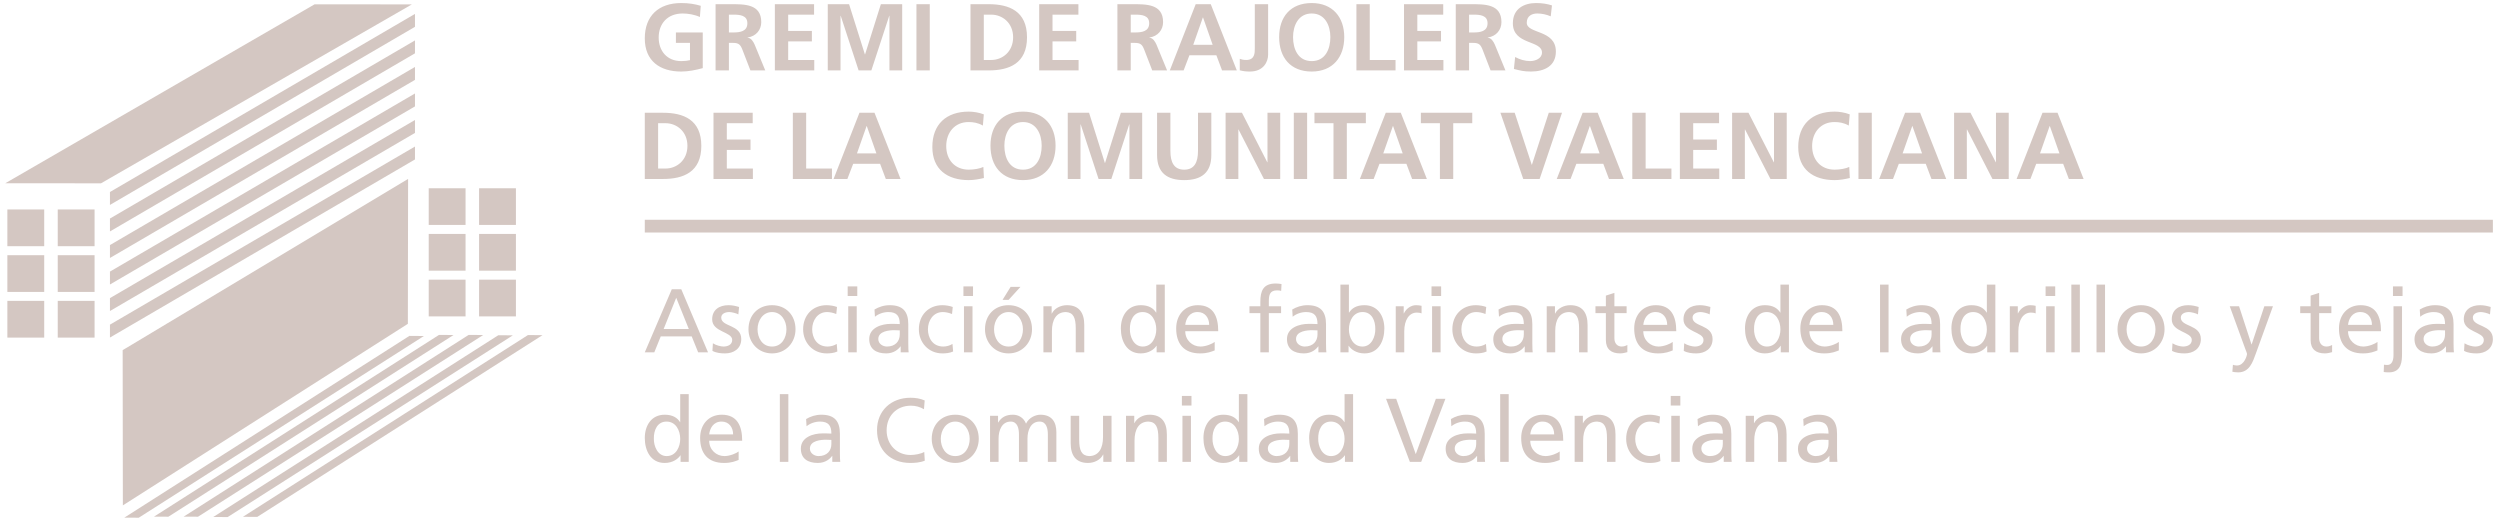
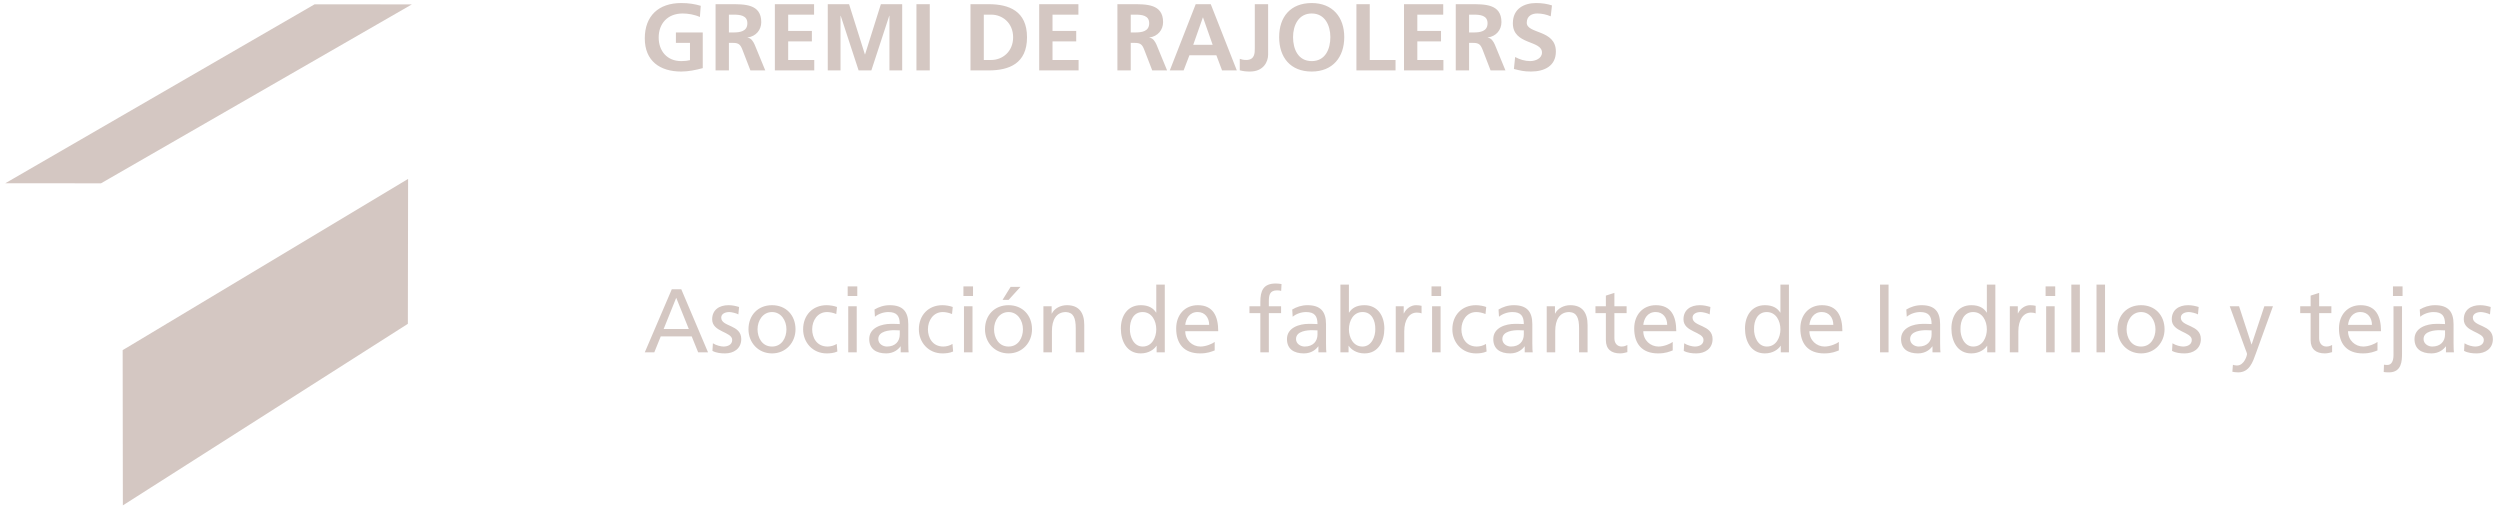
<svg xmlns="http://www.w3.org/2000/svg" width="100%" height="100%" viewBox="0 0 201 42" xml:space="preserve" style="fill-rule:evenodd;clip-rule:evenodd;stroke-linejoin:round;stroke-miterlimit:2;">
  <g>
    <path d="M56.271,1.367C55.858,1.177 55.323,1.084 54.894,1.084C53.646,1.084 52.958,1.923 52.958,3.015C52.958,4.098 53.631,4.913 54.771,4.913C55.062,4.913 55.291,4.883 55.475,4.837L55.475,3.449L54.343,3.449L54.343,2.61L56.501,2.61L56.501,5.478C55.934,5.631 55.345,5.752 54.771,5.752C53.042,5.752 51.841,4.89 51.841,3.09C51.841,1.268 52.958,0.245 54.771,0.245C55.391,0.245 55.881,0.329 56.34,0.467L56.271,1.367ZM57.532,0.337L58.688,0.337C59.835,0.337 61.205,0.299 61.205,1.779C61.205,2.404 60.785,2.922 60.103,3.015L60.103,3.03C60.394,3.053 60.562,3.342 60.67,3.579L61.527,5.661L60.333,5.661L59.69,3.998C59.537,3.602 59.4,3.449 58.948,3.449L58.604,3.449L58.604,5.661L57.532,5.661L57.532,0.337ZM58.604,2.61L58.956,2.61C59.484,2.61 60.088,2.534 60.088,1.871C60.088,1.23 59.491,1.177 58.956,1.177L58.604,1.177L58.604,2.61ZM62.299,0.337L65.452,0.337L65.452,1.177L63.37,1.177L63.37,2.488L65.275,2.488L65.275,3.327L63.37,3.327L63.37,4.822L65.467,4.822L65.467,5.661L62.299,5.661L62.299,0.337ZM66.552,0.337L68.266,0.337L69.537,4.372L69.552,4.372L70.822,0.337L72.536,0.337L72.536,5.661L71.511,5.661L71.511,1.268L71.496,1.268L70.057,5.661L69.032,5.661L67.593,1.268L67.578,1.283L67.578,5.661L66.552,5.661L66.552,0.337ZM74.754,0.336L74.754,5.66L73.682,5.66L73.682,0.336L74.754,0.336ZM78.027,0.337L79.488,0.337C81.126,0.337 82.572,0.886 82.572,2.999C82.572,5.112 81.126,5.661 79.488,5.661L78.027,5.661L78.027,0.337ZM79.098,4.822L79.695,4.822C80.591,4.822 81.455,4.158 81.455,2.999C81.455,1.839 80.591,1.177 79.695,1.177L79.098,1.177L79.098,4.822ZM83.551,0.337L86.704,0.337L86.704,1.177L84.622,1.177L84.622,2.488L86.527,2.488L86.527,3.327L84.622,3.327L84.622,4.822L86.719,4.822L86.719,5.661L83.551,5.661L83.551,0.337ZM89.839,0.337L90.995,0.337C92.142,0.337 93.512,0.299 93.512,1.779C93.512,2.404 93.092,2.922 92.411,3.015L92.411,3.03C92.701,3.053 92.869,3.342 92.977,3.579L93.834,5.661L92.64,5.661L91.997,3.998C91.844,3.602 91.707,3.449 91.255,3.449L90.911,3.449L90.911,5.661L89.839,5.661L89.839,0.337ZM90.911,2.61L91.263,2.61C91.791,2.61 92.395,2.534 92.395,1.871C92.395,1.23 91.798,1.177 91.263,1.177L90.911,1.177L90.911,2.61ZM96.135,0.337L97.345,0.337L99.44,5.661L98.254,5.661L97.795,4.441L95.63,4.441L95.163,5.661L94.053,5.661L96.135,0.337ZM96.724,1.405L96.709,1.405L95.936,3.602L97.497,3.602L96.724,1.405ZM99.677,4.73C99.822,4.784 99.976,4.822 100.19,4.822C100.886,4.822 100.886,4.265 100.886,3.884L100.886,0.337L101.957,0.337L101.957,4.395C101.957,4.959 101.59,5.752 100.495,5.752C100.205,5.752 99.976,5.73 99.677,5.653L99.677,4.73ZM105.461,0.245C107.136,0.245 108.078,1.375 108.078,2.984C108.078,4.592 107.152,5.752 105.461,5.752C103.747,5.752 102.844,4.616 102.844,2.984C102.844,1.352 103.762,0.245 105.461,0.245ZM105.461,4.913C106.555,4.913 106.961,3.945 106.961,2.984C106.961,2.046 106.525,1.084 105.461,1.084C104.398,1.084 103.961,2.046 103.961,2.984C103.961,3.945 104.367,4.913 105.461,4.913ZM109.056,0.337L110.128,0.337L110.128,4.822L112.201,4.822L112.201,5.661L109.056,5.661L109.056,0.337ZM112.882,0.337L116.035,0.337L116.035,1.177L113.953,1.177L113.953,2.488L115.858,2.488L115.858,3.327L113.953,3.327L113.953,4.822L116.05,4.822L116.05,5.661L112.882,5.661L112.882,0.337ZM117.043,0.337L118.198,0.337C119.346,0.337 120.716,0.299 120.716,1.779C120.716,2.404 120.295,2.922 119.614,3.015L119.614,3.03C119.904,3.053 120.073,3.342 120.181,3.579L121.038,5.661L119.843,5.661L119.201,3.998C119.047,3.602 118.91,3.449 118.458,3.449L118.114,3.449L118.114,5.661L117.043,5.661L117.043,0.337ZM118.114,2.61L118.467,2.61C118.994,2.61 119.599,2.534 119.599,1.871C119.599,1.23 119.002,1.177 118.467,1.177L118.114,1.177L118.114,2.61ZM124.679,1.313C124.343,1.168 123.967,1.084 123.592,1.084C123.225,1.084 122.751,1.244 122.751,1.824C122.751,2.747 125.092,2.358 125.092,4.143C125.092,5.309 124.166,5.751 123.088,5.751C122.506,5.751 122.246,5.675 121.718,5.546L121.817,4.584C122.184,4.783 122.605,4.912 123.026,4.912C123.432,4.912 123.975,4.707 123.975,4.227C123.975,3.212 121.634,3.632 121.634,1.87C121.634,0.68 122.56,0.245 123.501,0.245C123.96,0.245 124.389,0.306 124.778,0.436L124.679,1.313Z" style="fill:rgb(212,199,194);" />
    <path d="M33.114,0.353L8.119,14.739L0.426,14.733L25.293,0.347L33.114,0.353ZM32.792,26.035L9.878,40.633L9.862,28.151L32.811,14.385L32.792,26.035Z" style="fill:rgb(212,199,194);" />
-     <path d="M33.373,2.151L8.84,16.476L8.84,15.453L8.832,15.442L33.364,1.118L33.364,2.142L33.373,2.151ZM33.373,4.282L8.84,18.608L8.84,17.586L8.832,17.575L33.364,3.249L33.364,4.274L33.373,4.282ZM33.373,6.416L8.84,20.741L8.84,19.718L8.832,19.708L33.364,5.382L33.364,6.406L33.373,6.416ZM33.373,8.549L8.84,22.874L8.84,21.85L8.832,21.841L33.364,7.515L33.364,8.538L33.373,8.549ZM33.373,10.682L8.84,25.006L8.84,23.983L8.832,23.973L33.364,9.647L33.364,10.671L33.373,10.682ZM33.373,12.814L8.84,27.139L8.84,26.115L8.832,26.106L33.364,11.781L33.364,12.804L33.373,12.814ZM0.592,16.843L3.555,16.843L3.555,19.795L0.592,19.795L0.592,16.843ZM0.592,20.516L3.555,20.516L3.555,23.469L0.592,23.469L0.592,20.516ZM0.592,24.19L3.555,24.19L3.555,27.143L0.592,27.143L0.592,24.19ZM4.642,16.843L7.604,16.843L7.604,19.795L4.642,19.795L4.642,16.843ZM4.642,20.516L7.604,20.516L7.604,23.469L4.642,23.469L4.642,20.516ZM4.642,24.19L7.604,24.19L7.604,27.143L4.642,27.143L4.642,24.19ZM34.469,15.134L37.431,15.134L37.431,18.087L34.469,18.087L34.469,15.134ZM34.469,18.809L37.431,18.809L37.431,21.762L34.469,21.762L34.469,18.809ZM34.469,22.483L37.431,22.483L37.431,25.436L34.469,25.436L34.469,22.483ZM38.518,15.134L41.48,15.134L41.48,18.087L38.518,18.087L38.518,15.134ZM38.518,18.809L41.48,18.809L41.48,21.762L38.518,21.762L38.518,18.809ZM38.518,22.483L41.48,22.483L41.48,25.436L38.518,25.436L38.518,22.483ZM34.082,27.015L11.157,41.624L9.994,41.62L32.914,27.006L34.082,27.015ZM43.615,26.947L20.689,41.556L19.529,41.552L42.448,26.938L43.615,26.947ZM41.231,26.962L18.306,41.571L17.144,41.567L40.063,26.953L41.231,26.962ZM38.848,26.935L15.923,41.543L14.761,41.541L37.68,26.926L38.848,26.935ZM36.464,26.935L13.539,41.543L12.377,41.541L35.297,26.926L36.464,26.935Z" style="fill:rgb(212,199,194);" />
-     <path d="M51.841,9.066L53.303,9.066C54.94,9.066 56.386,9.615 56.386,11.728C56.386,13.841 54.94,14.39 53.303,14.39L51.841,14.39L51.841,9.066ZM52.912,13.551L53.509,13.551C54.405,13.551 55.269,12.887 55.269,11.728C55.269,10.569 54.405,9.906 53.509,9.906L52.912,9.906L52.912,13.551ZM57.365,9.066L60.517,9.066L60.517,9.906L58.436,9.906L58.436,11.217L60.341,11.217L60.341,12.056L58.436,12.056L58.436,13.551L60.532,13.551L60.532,14.39L57.365,14.39L57.365,9.066ZM63.745,9.066L64.816,9.066L64.816,13.551L66.89,13.551L66.89,14.39L63.745,14.39L63.745,9.066ZM69.1,9.066L70.31,9.066L72.405,14.39L71.219,14.39L70.76,13.17L68.596,13.17L68.128,14.39L67.019,14.39L69.1,9.066ZM69.689,10.134L69.674,10.134L68.901,12.331L70.462,12.331L69.689,10.134ZM79.107,14.313C78.717,14.404 78.296,14.481 77.891,14.481C76.162,14.481 74.96,13.619 74.96,11.819C74.96,9.997 76.077,8.974 77.891,8.974C78.243,8.974 78.709,9.043 79.099,9.195L79.023,10.096C78.618,9.867 78.25,9.813 77.867,9.813C76.766,9.813 76.077,10.653 76.077,11.743C76.077,12.826 76.75,13.641 77.891,13.641C78.311,13.641 78.809,13.551 79.062,13.421L79.107,14.313ZM82.251,8.974C83.927,8.974 84.868,10.104 84.868,11.713C84.868,13.321 83.942,14.481 82.251,14.481C80.537,14.481 79.634,13.345 79.634,11.713C79.634,10.081 80.552,8.974 82.251,8.974ZM82.251,13.642C83.345,13.642 83.751,12.674 83.751,11.713C83.751,10.775 83.314,9.813 82.251,9.813C81.187,9.813 80.751,10.775 80.751,11.713C80.751,12.674 81.156,13.642 82.251,13.642ZM85.847,9.066L87.561,9.066L88.831,13.101L88.846,13.101L90.117,9.066L91.831,9.066L91.831,14.39L90.805,14.39L90.805,9.997L90.79,9.997L89.351,14.39L88.325,14.39L86.888,9.997L86.872,10.012L86.872,14.39L85.847,14.39L85.847,9.066ZM93.029,9.066L94.1,9.066L94.1,12.14C94.1,13.047 94.391,13.642 95.21,13.642C96.028,13.642 96.319,13.047 96.319,12.14L96.319,9.066L97.39,9.066L97.39,12.467C97.39,13.894 96.58,14.481 95.21,14.481C93.84,14.481 93.029,13.894 93.029,12.467L93.029,9.066ZM98.538,9.066L99.854,9.066L101.89,13.047L101.905,13.047L101.905,9.066L102.929,9.066L102.929,14.39L101.621,14.39L99.578,10.409L99.563,10.409L99.563,14.39L98.538,14.39L98.538,9.066ZM105.093,9.066L105.093,14.39L104.022,14.39L104.022,9.066L105.093,9.066ZM107.213,9.906L105.683,9.906L105.683,9.066L109.815,9.066L109.815,9.906L108.285,9.906L108.285,14.39L107.213,14.39L107.213,9.906ZM111.414,9.066L112.624,9.066L114.72,14.39L113.534,14.39L113.075,13.17L110.91,13.17L110.443,14.39L109.333,14.39L111.414,9.066ZM112.003,10.134L111.988,10.134L111.215,12.331L112.776,12.331L112.003,10.134ZM115.769,9.906L114.238,9.906L114.238,9.066L118.37,9.066L118.37,9.906L116.84,9.906L116.84,14.39L115.769,14.39L115.769,9.906ZM120.633,9.066L121.782,9.066L123.152,13.246L123.166,13.246L124.521,9.066L125.585,9.066L123.786,14.39L122.469,14.39L120.633,9.066ZM127.244,9.066L128.453,9.066L130.549,14.39L129.363,14.39L128.904,13.17L126.739,13.17L126.272,14.39L125.162,14.39L127.244,9.066ZM127.833,10.134L127.818,10.134L127.045,12.331L128.606,12.331L127.833,10.134ZM131.238,9.066L132.309,9.066L132.309,13.551L134.382,13.551L134.382,14.39L131.238,14.39L131.238,9.066ZM135.062,9.066L138.214,9.066L138.214,9.906L136.133,9.906L136.133,11.217L138.038,11.217L138.038,12.056L136.133,12.056L136.133,13.551L138.229,13.551L138.229,14.39L135.062,14.39L135.062,9.066ZM139.262,9.066L140.578,9.066L142.614,13.047L142.629,13.047L142.629,9.066L143.653,9.066L143.653,14.39L142.345,14.39L140.302,10.409L140.287,10.409L140.287,14.39L139.262,14.39L139.262,9.066ZM148.725,14.313C148.336,14.404 147.914,14.481 147.509,14.481C145.78,14.481 144.578,13.619 144.578,11.819C144.578,9.997 145.695,8.974 147.509,8.974C147.861,8.974 148.327,9.043 148.717,9.195L148.641,10.096C148.236,9.867 147.868,9.813 147.486,9.813C146.384,9.813 145.695,10.653 145.695,11.743C145.695,12.826 146.369,13.641 147.509,13.641C147.929,13.641 148.427,13.551 148.68,13.421L148.725,14.313ZM150.492,9.066L150.492,14.39L149.421,14.39L149.421,9.066L150.492,9.066ZM153.17,9.066L154.379,9.066L156.475,14.39L155.289,14.39L154.83,13.17L152.665,13.17L152.198,14.39L151.088,14.39L153.17,9.066ZM153.759,10.134L153.744,10.134L152.971,12.331L154.532,12.331L153.759,10.134ZM157.109,9.066L158.426,9.066L160.461,13.047L160.476,13.047L160.476,9.066L161.502,9.066L161.502,14.39L160.193,14.39L158.15,10.409L158.134,10.409L158.134,14.39L157.109,14.39L157.109,9.066ZM164.217,9.066L165.426,9.066L167.522,14.39L166.336,14.39L165.877,13.17L163.712,13.17L163.245,14.39L162.135,14.39L164.217,9.066ZM164.806,10.134L164.791,10.134L164.018,12.331L165.579,12.331L164.806,10.134Z" style="fill:rgb(212,199,194);" />
    <path d="M54.011,23.259L54.776,23.259L56.925,28.327L56.132,28.327L55.614,27.049L53.123,27.049L52.605,28.327L51.841,28.327L54.011,23.259ZM54.368,23.941L53.356,26.454L55.381,26.454L54.368,23.941ZM57.317,27.601C57.586,27.775 57.972,27.862 58.169,27.862C58.483,27.862 58.869,27.732 58.869,27.332C58.869,26.657 57.258,26.715 57.258,25.677C57.258,24.908 57.834,24.537 58.569,24.537C58.89,24.537 59.152,24.602 59.422,24.682L59.364,25.278C59.211,25.183 58.803,25.089 58.643,25.089C58.293,25.089 57.987,25.234 57.987,25.539C57.987,26.294 59.597,26.076 59.597,27.26C59.597,28.051 58.963,28.414 58.3,28.414C57.95,28.414 57.594,28.378 57.28,28.211L57.317,27.601ZM62.072,24.537C63.202,24.537 63.959,25.35 63.959,26.475C63.959,27.536 63.187,28.414 62.072,28.414C60.951,28.414 60.178,27.536 60.178,26.475C60.178,25.35 60.935,24.537 62.072,24.537ZM62.072,27.862C62.873,27.862 63.23,27.135 63.23,26.475C63.23,25.771 62.801,25.089 62.072,25.089C61.337,25.089 60.906,25.771 60.906,26.475C60.906,27.135 61.263,27.862 62.072,27.862ZM67.236,25.248C66.974,25.14 66.712,25.089 66.493,25.089C65.729,25.089 65.299,25.771 65.299,26.476C65.299,27.136 65.656,27.862 66.537,27.862C66.77,27.862 67.062,27.79 67.273,27.652L67.324,28.261C67.04,28.392 66.712,28.414 66.464,28.414C65.342,28.414 64.571,27.536 64.571,26.476C64.571,25.35 65.328,24.537 66.464,24.537C66.741,24.537 67.098,24.602 67.295,24.682L67.236,25.248ZM68.153,23.797L68.153,23.027L68.926,23.027L68.926,23.797L68.153,23.797ZM68.197,28.327L68.197,24.624L68.881,24.624L68.881,28.327L68.197,28.327ZM70.309,24.885C70.65,24.681 71.059,24.537 71.532,24.537C72.596,24.537 73.026,25.059 73.026,26.069L73.026,27.601C73.026,28.022 73.04,28.218 73.055,28.327L72.414,28.327L72.414,27.848L72.4,27.848C72.239,28.072 71.875,28.414 71.249,28.414C70.447,28.414 69.886,28.065 69.886,27.259C69.886,26.33 70.906,26.04 71.613,26.04C71.882,26.04 72.072,26.04 72.341,26.055C72.341,25.415 72.108,25.089 71.423,25.089C71.037,25.089 70.621,25.233 70.345,25.467L70.309,24.885ZM72.341,26.562C72.196,26.562 72.05,26.547 71.904,26.547C71.532,26.547 70.614,26.606 70.614,27.259C70.614,27.652 70.993,27.862 71.306,27.862C71.984,27.862 72.341,27.441 72.341,26.889L72.341,26.562ZM76.543,25.248C76.281,25.14 76.018,25.089 75.8,25.089C75.035,25.089 74.605,25.771 74.605,26.476C74.605,27.136 74.962,27.862 75.844,27.862C76.077,27.862 76.368,27.79 76.579,27.652L76.631,28.261C76.346,28.392 76.018,28.414 75.77,28.414C74.649,28.414 73.877,27.536 73.877,26.476C73.877,25.35 74.635,24.537 75.77,24.537C76.048,24.537 76.405,24.602 76.601,24.682L76.543,25.248ZM77.459,23.797L77.459,23.027L78.231,23.027L78.231,23.797L77.459,23.797ZM77.503,28.327L77.503,24.624L78.189,24.624L78.189,28.327L77.503,28.327ZM81.087,24.537C82.216,24.537 82.974,25.35 82.974,26.475C82.974,27.536 82.201,28.414 81.087,28.414C79.965,28.414 79.193,27.536 79.193,26.475C79.193,25.35 79.95,24.537 81.087,24.537ZM81.087,27.862C81.888,27.862 82.245,27.135 82.245,26.475C82.245,25.771 81.815,25.089 81.087,25.089C80.351,25.089 79.921,25.771 79.921,26.475C79.921,27.135 80.278,27.862 81.087,27.862ZM81.254,23.063L82.048,23.063L81.094,24.108L80.606,24.108L81.254,23.063ZM83.89,24.624L84.552,24.624L84.552,25.212L84.567,25.212C84.771,24.791 85.266,24.537 85.784,24.537C86.745,24.537 87.175,25.132 87.175,26.127L87.175,28.327L86.49,28.327L86.49,26.41C86.49,25.546 86.301,25.125 85.703,25.089C84.925,25.089 84.575,25.713 84.575,26.614L84.575,28.327L83.89,28.327L83.89,24.624ZM92.993,27.804L92.978,27.804C92.797,28.08 92.374,28.414 91.711,28.414C90.59,28.414 90.116,27.419 90.116,26.41C90.116,25.415 90.64,24.537 91.719,24.537C92.367,24.537 92.738,24.791 92.95,25.132L92.964,25.132L92.964,22.881L93.649,22.881L93.649,28.327L92.993,28.327L92.993,27.804ZM91.872,27.862C92.643,27.862 92.964,27.099 92.964,26.482C92.964,25.793 92.607,25.089 91.864,25.089C91.121,25.089 90.83,25.785 90.844,26.461C90.83,27.042 91.135,27.862 91.872,27.862ZM97.661,28.174C97.399,28.268 97.101,28.414 96.488,28.414C95.17,28.414 94.565,27.615 94.565,26.41C94.565,25.313 95.257,24.537 96.306,24.537C97.544,24.537 97.945,25.436 97.945,26.628L95.294,26.628C95.294,27.36 95.869,27.862 96.518,27.862C96.969,27.862 97.493,27.629 97.661,27.491L97.661,28.174ZM97.217,26.119C97.217,25.553 96.882,25.087 96.292,25.087C95.622,25.087 95.345,25.639 95.294,26.119L97.217,26.119ZM101.331,25.175L100.456,25.175L100.456,24.623L101.331,24.623L101.331,24.282C101.331,23.382 101.564,22.793 102.576,22.793C102.752,22.793 102.897,22.816 103.035,22.838L103.006,23.389C102.926,23.36 102.795,23.345 102.678,23.345C102.088,23.345 102.015,23.723 102.015,24.224L102.015,24.623L102.999,24.623L102.999,25.175L102.015,25.175L102.015,28.327L101.331,28.327L101.331,25.175ZM103.895,24.885C104.236,24.681 104.645,24.537 105.118,24.537C106.182,24.537 106.612,25.059 106.612,26.069L106.612,27.601C106.612,28.022 106.626,28.218 106.641,28.327L106,28.327L106,27.848L105.985,27.848C105.825,28.072 105.461,28.414 104.835,28.414C104.033,28.414 103.472,28.065 103.472,27.259C103.472,26.33 104.492,26.04 105.199,26.04C105.468,26.04 105.658,26.04 105.927,26.055C105.927,25.415 105.694,25.089 105.009,25.089C104.623,25.089 104.207,25.233 103.931,25.467L103.895,24.885ZM105.927,26.562C105.781,26.562 105.635,26.547 105.49,26.547C105.118,26.547 104.2,26.606 104.2,27.259C104.2,27.652 104.579,27.862 104.892,27.862C105.57,27.862 105.927,27.441 105.927,26.889L105.927,26.562ZM107.769,22.881L108.453,22.881L108.453,25.132L108.468,25.132C108.679,24.791 109.051,24.537 109.699,24.537C110.777,24.537 111.302,25.414 111.302,26.41C111.302,27.426 110.828,28.414 109.706,28.414C109.044,28.414 108.621,28.079 108.438,27.804L108.424,27.804L108.424,28.327L107.769,28.327L107.769,22.881ZM109.553,25.087C108.811,25.087 108.453,25.792 108.453,26.482C108.453,27.099 108.774,27.862 109.546,27.862C110.282,27.862 110.588,27.041 110.574,26.461C110.588,25.792 110.296,25.087 109.553,25.087ZM112.218,24.624L112.858,24.624L112.858,25.197L112.873,25.197C113.056,24.812 113.448,24.537 113.842,24.537C114.045,24.537 114.148,24.559 114.293,24.588L114.293,25.197C114.169,25.147 114.031,25.132 113.914,25.132C113.303,25.132 112.902,25.713 112.902,26.643L112.902,28.327L112.218,28.327L112.218,24.624ZM115.094,23.797L115.094,23.027L115.867,23.027L115.867,23.797L115.094,23.797ZM115.139,28.327L115.139,24.624L115.823,24.624L115.823,28.327L115.139,28.327ZM119.434,25.248C119.172,25.14 118.91,25.089 118.691,25.089C117.926,25.089 117.497,25.771 117.497,26.476C117.497,27.136 117.854,27.862 118.735,27.862C118.968,27.862 119.26,27.79 119.471,27.652L119.522,28.261C119.238,28.392 118.91,28.414 118.663,28.414C117.541,28.414 116.769,27.536 116.769,26.476C116.769,25.35 117.526,24.537 118.663,24.537C118.939,24.537 119.296,24.602 119.493,24.682L119.434,25.248ZM120.482,24.885C120.824,24.681 121.233,24.537 121.707,24.537C122.77,24.537 123.199,25.059 123.199,26.069L123.199,27.601C123.199,28.022 123.214,28.218 123.229,28.327L122.587,28.327L122.587,27.848L122.573,27.848C122.413,28.072 122.049,28.414 121.422,28.414C120.62,28.414 120.06,28.065 120.06,27.259C120.06,26.33 121.079,26.04 121.786,26.04C122.056,26.04 122.245,26.04 122.515,26.055C122.515,25.415 122.282,25.089 121.597,25.089C121.21,25.089 120.795,25.233 120.519,25.467L120.482,24.885ZM122.515,26.562C122.368,26.562 122.223,26.547 122.078,26.547C121.707,26.547 120.788,26.606 120.788,27.259C120.788,27.652 121.167,27.862 121.481,27.862C122.158,27.862 122.515,27.441 122.515,26.889L122.515,26.562ZM124.356,24.624L125.019,24.624L125.019,25.212L125.034,25.212C125.238,24.791 125.733,24.537 126.251,24.537C127.212,24.537 127.641,25.132 127.641,26.127L127.641,28.327L126.958,28.327L126.958,26.41C126.958,25.546 126.768,25.125 126.171,25.089C125.391,25.089 125.041,25.713 125.041,26.614L125.041,28.327L124.356,28.327L124.356,24.624ZM130.78,25.175L129.797,25.175L129.797,27.201C129.797,27.629 130.059,27.861 130.373,27.861C130.584,27.861 130.736,27.796 130.839,27.731L130.839,28.312C130.685,28.356 130.475,28.413 130.256,28.413C129.549,28.413 129.112,28.079 129.112,27.338L129.112,25.175L128.275,25.175L128.275,24.623L129.112,24.623L129.112,23.767L129.797,23.548L129.797,24.623L130.78,24.623L130.78,25.175ZM134.487,28.174C134.225,28.268 133.926,28.414 133.314,28.414C131.996,28.414 131.39,27.615 131.39,26.41C131.39,25.313 132.083,24.537 133.131,24.537C134.371,24.537 134.771,25.436 134.771,26.628L132.12,26.628C132.12,27.36 132.695,27.862 133.343,27.862C133.795,27.862 134.319,27.629 134.487,27.491L134.487,28.174ZM134.043,26.119C134.043,25.553 133.707,25.087 133.117,25.087C132.447,25.087 132.17,25.639 132.12,26.119L134.043,26.119ZM135.411,27.601C135.68,27.775 136.066,27.862 136.263,27.862C136.577,27.862 136.963,27.732 136.963,27.332C136.963,26.657 135.352,26.715 135.352,25.677C135.352,24.908 135.928,24.537 136.663,24.537C136.984,24.537 137.246,24.602 137.516,24.682L137.458,25.278C137.305,25.183 136.897,25.089 136.737,25.089C136.387,25.089 136.081,25.234 136.081,25.539C136.081,26.294 137.691,26.076 137.691,27.26C137.691,28.051 137.057,28.414 136.394,28.414C136.044,28.414 135.687,28.378 135.374,28.211L135.411,27.601ZM143.174,27.804L143.16,27.804C142.977,28.08 142.555,28.414 141.892,28.414C140.771,28.414 140.297,27.419 140.297,26.41C140.297,25.415 140.821,24.537 141.899,24.537C142.548,24.537 142.92,24.791 143.131,25.132L143.146,25.132L143.146,22.881L143.83,22.881L143.83,28.327L143.174,28.327L143.174,27.804ZM142.053,27.862C142.825,27.862 143.146,27.099 143.146,26.482C143.146,25.793 142.789,25.089 142.045,25.089C141.302,25.089 141.011,25.785 141.026,26.461C141.011,27.042 141.317,27.862 142.053,27.862ZM147.843,28.174C147.581,28.268 147.282,28.414 146.67,28.414C145.352,28.414 144.747,27.615 144.747,26.41C144.747,25.313 145.439,24.537 146.487,24.537C147.727,24.537 148.127,25.436 148.127,26.628L145.476,26.628C145.476,27.36 146.051,27.862 146.699,27.862C147.151,27.862 147.676,27.629 147.843,27.491L147.843,28.174ZM147.399,26.119C147.399,25.553 147.063,25.087 146.473,25.087C145.804,25.087 145.526,25.639 145.476,26.119L147.399,26.119ZM151.84,22.882L151.84,28.327L151.155,28.327L151.155,22.882L151.84,22.882ZM153.267,24.885C153.609,24.681 154.018,24.537 154.491,24.537C155.555,24.537 155.985,25.059 155.985,26.069L155.985,27.601C155.985,28.022 155.999,28.218 156.014,28.327L155.372,28.327L155.372,27.848L155.358,27.848C155.198,28.072 154.834,28.414 154.207,28.414C153.406,28.414 152.845,28.065 152.845,27.259C152.845,26.33 153.864,26.04 154.571,26.04C154.841,26.04 155.03,26.04 155.3,26.055C155.3,25.415 155.067,25.089 154.382,25.089C153.996,25.089 153.58,25.233 153.304,25.467L153.267,24.885ZM155.3,26.562C155.153,26.562 155.008,26.547 154.863,26.547C154.491,26.547 153.573,26.606 153.573,27.259C153.573,27.652 153.952,27.862 154.265,27.862C154.943,27.862 155.3,27.441 155.3,26.889L155.3,26.562ZM159.771,27.804L159.757,27.804C159.574,28.08 159.152,28.414 158.489,28.414C157.367,28.414 156.893,27.419 156.893,26.41C156.893,25.415 157.418,24.537 158.496,24.537C159.145,24.537 159.517,24.791 159.728,25.132L159.743,25.132L159.743,22.881L160.426,22.881L160.426,28.327L159.771,28.327L159.771,27.804ZM158.649,27.862C159.422,27.862 159.743,27.099 159.743,26.482C159.743,25.793 159.386,25.089 158.642,25.089C157.899,25.089 157.607,25.785 157.623,26.461C157.607,27.042 157.914,27.862 158.649,27.862ZM161.59,24.624L162.232,24.624L162.232,25.197L162.246,25.197C162.429,24.812 162.822,24.537 163.215,24.537C163.419,24.537 163.521,24.559 163.667,24.588L163.667,25.197C163.543,25.147 163.405,25.132 163.288,25.132C162.676,25.132 162.275,25.713 162.275,26.643L162.275,28.327L161.59,28.327L161.59,24.624ZM164.466,23.797L164.466,23.027L165.239,23.027L165.239,23.797L164.466,23.797ZM164.51,28.327L164.51,24.624L165.195,24.624L165.195,28.327L164.51,28.327ZM167.221,22.882L167.221,28.327L166.535,28.327L166.535,22.882L167.221,22.882ZM169.245,22.882L169.245,28.327L168.559,28.327L168.559,22.882L169.245,22.882ZM172.143,24.537C173.272,24.537 174.03,25.35 174.03,26.475C174.03,27.536 173.257,28.414 172.143,28.414C171.021,28.414 170.248,27.536 170.248,26.475C170.248,25.35 171.006,24.537 172.143,24.537ZM172.143,27.862C172.943,27.862 173.3,27.135 173.3,26.475C173.3,25.771 172.871,25.089 172.143,25.089C171.407,25.089 170.977,25.771 170.977,26.475C170.977,27.135 171.334,27.862 172.143,27.862ZM174.668,27.601C174.937,27.775 175.324,27.862 175.52,27.862C175.834,27.862 176.22,27.732 176.22,27.332C176.22,26.657 174.61,26.715 174.61,25.677C174.61,24.908 175.186,24.537 175.921,24.537C176.242,24.537 176.504,24.602 176.773,24.682L176.716,25.278C176.562,25.183 176.155,25.089 175.995,25.089C175.645,25.089 175.338,25.234 175.338,25.539C175.338,26.294 176.949,26.076 176.949,27.26C176.949,28.051 176.315,28.414 175.652,28.414C175.302,28.414 174.945,28.378 174.632,28.211L174.668,27.601ZM179.526,29.329C179.613,29.358 179.729,29.387 179.846,29.387C180.458,29.387 180.662,28.545 180.662,28.472C180.662,28.392 180.575,28.203 180.531,28.08L179.271,24.624L180.021,24.624L181.019,27.688L181.034,27.688L182.053,24.624L182.745,24.624L181.376,28.407C181.121,29.119 180.852,29.939 179.948,29.939C179.729,29.939 179.606,29.91 179.482,29.888L179.526,29.329ZM187.442,25.175L186.459,25.175L186.459,27.201C186.459,27.629 186.721,27.861 187.035,27.861C187.246,27.861 187.398,27.796 187.501,27.731L187.501,28.312C187.347,28.356 187.137,28.413 186.918,28.413C186.211,28.413 185.774,28.079 185.774,27.338L185.774,25.175L184.937,25.175L184.937,24.623L185.774,24.623L185.774,23.767L186.459,23.548L186.459,24.623L187.442,24.623L187.442,25.175ZM191.149,28.174C190.887,28.268 190.588,28.414 189.976,28.414C188.658,28.414 188.053,27.615 188.053,26.41C188.053,25.313 188.745,24.537 189.793,24.537C191.033,24.537 191.433,25.436 191.433,26.628L188.782,26.628C188.782,27.36 189.357,27.862 190.005,27.862C190.457,27.862 190.982,27.629 191.149,27.491L191.149,28.174ZM190.705,26.119C190.705,25.553 190.369,25.087 189.779,25.087C189.11,25.087 188.832,25.639 188.782,26.119L190.705,26.119ZM191.672,29.321C191.76,29.335 191.819,29.343 191.949,29.343C192.27,29.343 192.437,29.037 192.437,28.559L192.437,24.623L193.122,24.623L193.122,28.457C193.122,28.994 193.101,29.938 192.073,29.938C191.928,29.938 191.745,29.931 191.651,29.909L191.672,29.321ZM193.166,23.796L192.394,23.796L192.394,23.026L193.166,23.026L193.166,23.796ZM194.549,24.885C194.891,24.681 195.299,24.537 195.772,24.537C196.837,24.537 197.266,25.059 197.266,26.069L197.266,27.601C197.266,28.022 197.28,28.218 197.295,28.327L196.654,28.327L196.654,27.848L196.64,27.848C196.48,28.072 196.115,28.414 195.489,28.414C194.687,28.414 194.126,28.065 194.126,27.259C194.126,26.33 195.146,26.04 195.853,26.04C196.122,26.04 196.312,26.04 196.581,26.055C196.581,25.415 196.348,25.089 195.664,25.089C195.277,25.089 194.862,25.233 194.585,25.467L194.549,24.885ZM196.581,26.562C196.435,26.562 196.29,26.547 196.145,26.547C195.772,26.547 194.855,26.606 194.855,27.259C194.855,27.652 195.234,27.862 195.547,27.862C196.224,27.862 196.581,27.441 196.581,26.889L196.581,26.562ZM198.147,27.601C198.416,27.775 198.802,27.862 198.999,27.862C199.313,27.862 199.699,27.732 199.699,27.332C199.699,26.657 198.088,26.715 198.088,25.677C198.088,24.908 198.664,24.537 199.399,24.537C199.72,24.537 199.982,24.602 200.252,24.682L200.194,25.278C200.041,25.183 199.633,25.089 199.473,25.089C199.123,25.089 198.816,25.234 198.816,25.539C198.816,26.294 200.427,26.076 200.427,27.26C200.427,28.051 199.794,28.414 199.13,28.414C198.78,28.414 198.423,28.378 198.11,28.211L198.147,27.601Z" style="fill:rgb(212,199,194);" />
-     <path d="M54.718,36.611L54.704,36.611C54.522,36.887 54.099,37.221 53.437,37.221C52.315,37.221 51.841,36.226 51.841,35.216C51.841,34.222 52.365,33.343 53.444,33.343C54.092,33.343 54.464,33.598 54.675,33.938L54.689,33.938L54.689,31.688L55.374,31.688L55.374,37.133L54.718,37.133L54.718,36.611ZM53.597,36.669C54.369,36.669 54.689,35.906 54.689,35.289C54.689,34.6 54.332,33.895 53.59,33.895C52.846,33.895 52.555,34.592 52.57,35.268C52.555,35.849 52.862,36.669 53.597,36.669ZM59.386,36.981C59.124,37.075 58.826,37.221 58.213,37.221C56.895,37.221 56.29,36.422 56.29,35.216C56.29,34.119 56.983,33.343 58.031,33.343C59.27,33.343 59.671,34.243 59.671,35.434L57.019,35.434C57.019,36.167 57.594,36.669 58.243,36.669C58.694,36.669 59.219,36.436 59.386,36.298L59.386,36.981ZM58.943,34.926C58.943,34.36 58.607,33.894 58.017,33.894C57.347,33.894 57.07,34.446 57.019,34.926L58.943,34.926ZM63.383,31.689L63.383,37.134L62.699,37.134L62.699,31.689L63.383,31.689ZM64.811,33.692C65.153,33.488 65.561,33.343 66.035,33.343C67.098,33.343 67.528,33.866 67.528,34.875L67.528,36.408C67.528,36.829 67.542,37.025 67.557,37.133L66.916,37.133L66.916,36.655L66.902,36.655C66.741,36.879 66.377,37.221 65.751,37.221C64.949,37.221 64.388,36.872 64.388,36.066C64.388,35.137 65.408,34.846 66.115,34.846C66.384,34.846 66.574,34.846 66.843,34.861C66.843,34.222 66.61,33.895 65.925,33.895C65.539,33.895 65.123,34.04 64.847,34.273L64.811,33.692ZM66.843,35.369C66.697,35.369 66.552,35.354 66.406,35.354C66.035,35.354 65.116,35.412 65.116,36.066C65.116,36.459 65.496,36.669 65.809,36.669C66.486,36.669 66.843,36.248 66.843,35.696L66.843,35.369ZM74.287,32.901C73.966,32.712 73.609,32.617 73.238,32.617C72.065,32.617 71.285,33.46 71.285,34.6C71.285,35.79 72.145,36.581 73.201,36.581C73.564,36.581 74.054,36.488 74.309,36.335L74.352,37.039C73.966,37.199 73.493,37.221 73.194,37.221C71.585,37.221 70.513,36.19 70.513,34.578C70.513,33.017 71.649,31.979 73.201,31.979C73.595,31.979 73.98,32.037 74.345,32.196L74.287,32.901ZM76.805,33.343C77.934,33.343 78.692,34.157 78.692,35.282C78.692,36.342 77.92,37.221 76.805,37.221C75.684,37.221 74.911,36.342 74.911,35.282C74.911,34.157 75.668,33.343 76.805,33.343ZM76.805,36.669C77.606,36.669 77.963,35.942 77.963,35.282C77.963,34.578 77.533,33.895 76.805,33.895C76.07,33.895 75.639,34.578 75.639,35.282C75.639,35.942 75.996,36.669 76.805,36.669ZM79.6,33.431L80.242,33.431L80.242,33.968L80.256,33.968C80.518,33.539 80.889,33.343 81.436,33.343C81.865,33.343 82.295,33.561 82.492,34.062C82.747,33.532 83.308,33.343 83.644,33.343C84.59,33.343 84.933,33.954 84.933,34.759L84.933,37.133L84.248,37.133L84.248,34.927C84.248,34.469 84.139,33.895 83.585,33.895C82.885,33.895 82.609,34.578 82.609,35.268L82.609,37.133L81.924,37.133L81.924,34.927C81.924,34.469 81.815,33.895 81.261,33.895C80.561,33.895 80.285,34.578 80.285,35.268L80.285,37.133L79.6,37.133L79.6,33.431ZM89.367,37.133L88.705,37.133L88.705,36.545L88.69,36.545C88.486,36.967 87.991,37.221 87.473,37.221C86.512,37.221 86.082,36.626 86.082,35.63L86.082,33.431L86.767,33.431L86.767,35.347C86.767,36.212 86.957,36.633 87.554,36.669C88.333,36.669 88.683,36.045 88.683,35.144L88.683,33.431L89.367,33.431L89.367,37.133ZM90.531,33.431L91.194,33.431L91.194,34.019L91.209,34.019C91.413,33.598 91.908,33.343 92.425,33.343C93.387,33.343 93.816,33.938 93.816,34.934L93.816,37.133L93.132,37.133L93.132,35.216C93.132,34.353 92.942,33.931 92.345,33.895C91.566,33.895 91.216,34.52 91.216,35.42L91.216,37.133L90.531,37.133L90.531,33.431ZM95.024,32.603L95.024,31.834L95.795,31.834L95.795,32.603L95.024,32.603ZM95.068,37.134L95.068,33.431L95.753,33.431L95.753,37.134L95.068,37.134ZM99.634,36.611L99.62,36.611C99.438,36.887 99.015,37.221 98.352,37.221C97.231,37.221 96.757,36.226 96.757,35.216C96.757,34.222 97.281,33.343 98.359,33.343C99.008,33.343 99.379,33.598 99.591,33.938L99.605,33.938L99.605,31.688L100.29,31.688L100.29,37.133L99.634,37.133L99.634,36.611ZM98.513,36.669C99.285,36.669 99.605,35.906 99.605,35.289C99.605,34.6 99.248,33.895 98.506,33.895C97.762,33.895 97.471,34.592 97.486,35.268C97.471,35.849 97.777,36.669 98.513,36.669ZM101.629,33.692C101.971,33.488 102.38,33.343 102.853,33.343C103.917,33.343 104.346,33.866 104.346,34.875L104.346,36.408C104.346,36.829 104.361,37.025 104.376,37.133L103.734,37.133L103.734,36.655L103.72,36.655C103.56,36.879 103.196,37.221 102.569,37.221C101.767,37.221 101.207,36.872 101.207,36.066C101.207,35.137 102.226,34.846 102.933,34.846C103.203,34.846 103.392,34.846 103.662,34.861C103.662,34.222 103.429,33.895 102.744,33.895C102.357,33.895 101.942,34.04 101.665,34.273L101.629,33.692ZM103.662,35.369C103.515,35.369 103.37,35.354 103.225,35.354C102.853,35.354 101.935,35.412 101.935,36.066C101.935,36.459 102.314,36.669 102.628,36.669C103.304,36.669 103.662,36.248 103.662,35.696L103.662,35.369ZM108.133,36.611L108.119,36.611C107.936,36.887 107.513,37.221 106.851,37.221C105.729,37.221 105.255,36.226 105.255,35.216C105.255,34.222 105.78,33.343 106.858,33.343C107.506,33.343 107.879,33.598 108.089,33.938L108.103,33.938L108.103,31.688L108.788,31.688L108.788,37.133L108.133,37.133L108.133,36.611ZM107.011,36.669C107.784,36.669 108.103,35.906 108.103,35.289C108.103,34.6 107.747,33.895 107.004,33.895C106.261,33.895 105.969,34.592 105.984,35.268C105.969,35.849 106.276,36.669 107.011,36.669ZM114.264,37.133L113.353,37.133L111.438,32.066L112.254,32.066L113.82,36.495L113.834,36.495L115.444,32.066L116.21,32.066L114.264,37.133ZM116.654,33.692C116.995,33.488 117.404,33.343 117.877,33.343C118.941,33.343 119.371,33.866 119.371,34.875L119.371,36.408C119.371,36.829 119.385,37.025 119.4,37.133L118.759,37.133L118.759,36.655L118.744,36.655C118.584,36.879 118.22,37.221 117.594,37.221C116.792,37.221 116.231,36.872 116.231,36.066C116.231,35.137 117.251,34.846 117.958,34.846C118.227,34.846 118.417,34.846 118.686,34.861C118.686,34.222 118.453,33.895 117.768,33.895C117.382,33.895 116.966,34.04 116.69,34.273L116.654,33.692ZM118.686,35.369C118.54,35.369 118.394,35.354 118.249,35.354C117.877,35.354 116.959,35.412 116.959,36.066C116.959,36.459 117.338,36.669 117.651,36.669C118.329,36.669 118.686,36.248 118.686,35.696L118.686,35.369ZM121.299,31.689L121.299,37.134L120.614,37.134L120.614,31.689L121.299,31.689ZM125.4,36.981C125.138,37.075 124.839,37.221 124.227,37.221C122.909,37.221 122.304,36.422 122.304,35.216C122.304,34.119 122.997,33.343 124.045,33.343C125.284,33.343 125.685,34.243 125.685,35.434L123.033,35.434C123.033,36.167 123.608,36.669 124.256,36.669C124.708,36.669 125.233,36.436 125.4,36.298L125.4,36.981ZM124.956,34.926C124.956,34.36 124.621,33.894 124.031,33.894C123.361,33.894 123.083,34.446 123.033,34.926L124.956,34.926ZM126.601,33.431L127.263,33.431L127.263,34.019L127.278,34.019C127.482,33.598 127.977,33.343 128.494,33.343C129.456,33.343 129.886,33.938 129.886,34.934L129.886,37.133L129.201,37.133L129.201,35.216C129.201,34.353 129.011,33.931 128.414,33.895C127.635,33.895 127.285,34.52 127.285,35.42L127.285,37.133L126.601,37.133L126.601,33.431ZM133.41,34.055C133.147,33.947 132.885,33.895 132.666,33.895C131.902,33.895 131.472,34.578 131.472,35.283C131.472,35.943 131.829,36.669 132.711,36.669C132.944,36.669 133.235,36.597 133.446,36.459L133.497,37.068C133.213,37.199 132.885,37.221 132.637,37.221C131.517,37.221 130.744,36.342 130.744,35.283C130.744,34.157 131.501,33.343 132.637,33.343C132.914,33.343 133.272,33.409 133.468,33.489L133.41,34.055ZM134.327,32.603L134.327,31.834L135.099,31.834L135.099,32.603L134.327,32.603ZM134.37,37.134L134.37,33.431L135.056,33.431L135.056,37.134L134.37,37.134ZM136.482,33.692C136.824,33.488 137.232,33.343 137.705,33.343C138.769,33.343 139.199,33.866 139.199,34.875L139.199,36.408C139.199,36.829 139.213,37.025 139.228,37.133L138.587,37.133L138.587,36.655L138.573,36.655C138.412,36.879 138.048,37.221 137.422,37.221C136.62,37.221 136.059,36.872 136.059,36.066C136.059,35.137 137.079,34.846 137.786,34.846C138.055,34.846 138.245,34.846 138.514,34.861C138.514,34.222 138.281,33.895 137.596,33.895C137.21,33.895 136.795,34.04 136.518,34.273L136.482,33.692ZM138.514,35.369C138.368,35.369 138.223,35.354 138.078,35.354C137.705,35.354 136.788,35.412 136.788,36.066C136.788,36.459 137.167,36.669 137.48,36.669C138.157,36.669 138.514,36.248 138.514,35.696L138.514,35.369ZM140.356,33.431L141.019,33.431L141.019,34.019L141.034,34.019C141.238,33.598 141.733,33.343 142.249,33.343C143.211,33.343 143.641,33.938 143.641,34.934L143.641,37.133L142.956,37.133L142.956,35.216C142.956,34.353 142.767,33.931 142.17,33.895C141.391,33.895 141.041,34.52 141.041,35.42L141.041,37.133L140.356,37.133L140.356,33.431ZM144.981,33.692C145.322,33.488 145.731,33.343 146.205,33.343C147.268,33.343 147.698,33.866 147.698,34.875L147.698,36.408C147.698,36.829 147.712,37.025 147.727,37.133L147.086,37.133L147.086,36.655L147.071,36.655C146.911,36.879 146.547,37.221 145.921,37.221C145.119,37.221 144.558,36.872 144.558,36.066C144.558,35.137 145.578,34.846 146.285,34.846C146.554,34.846 146.744,34.846 147.013,34.861C147.013,34.222 146.78,33.895 146.095,33.895C145.709,33.895 145.293,34.04 145.017,34.273L144.981,33.692ZM147.013,35.369C146.867,35.369 146.721,35.354 146.576,35.354C146.205,35.354 145.286,35.412 145.286,36.066C145.286,36.459 145.665,36.669 145.979,36.669C146.656,36.669 147.013,36.248 147.013,35.696L147.013,35.369Z" style="fill:rgb(212,199,194);" />
-     <rect x="51.841" y="17.669" width="148.586" height="1.025" style="fill:rgb(212,199,194);fill-rule:nonzero;" />
  </g>
</svg>